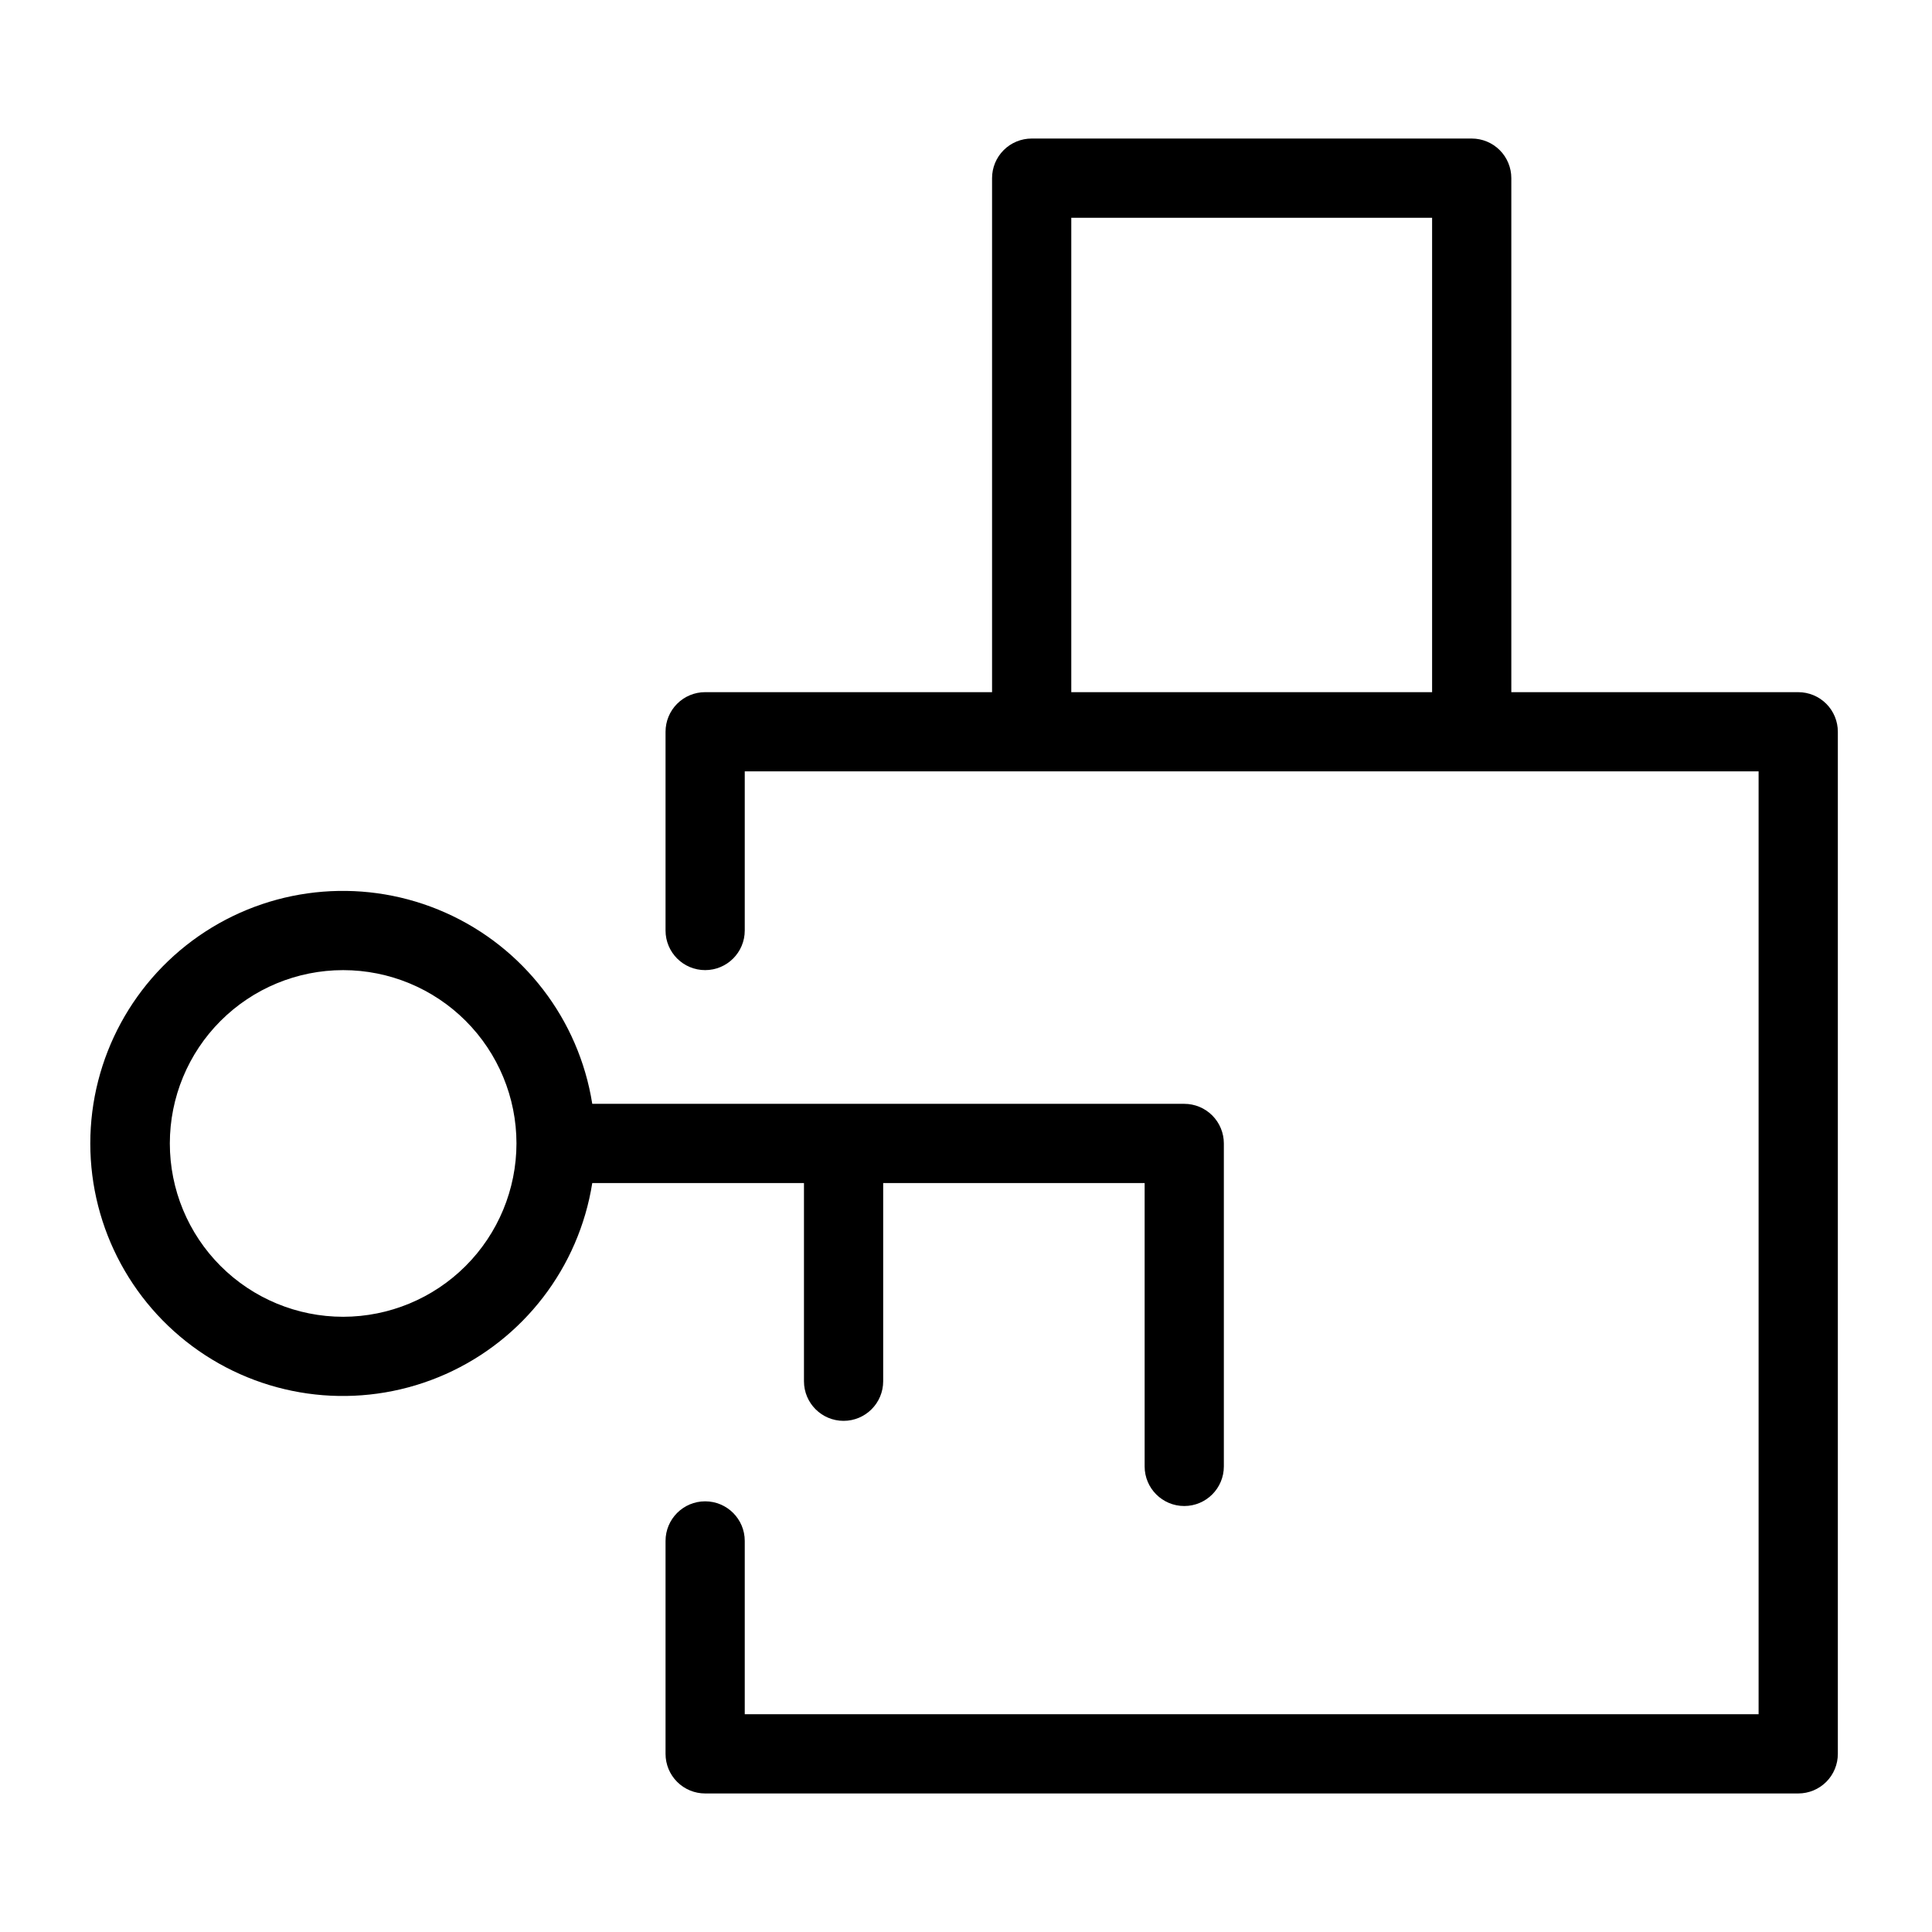
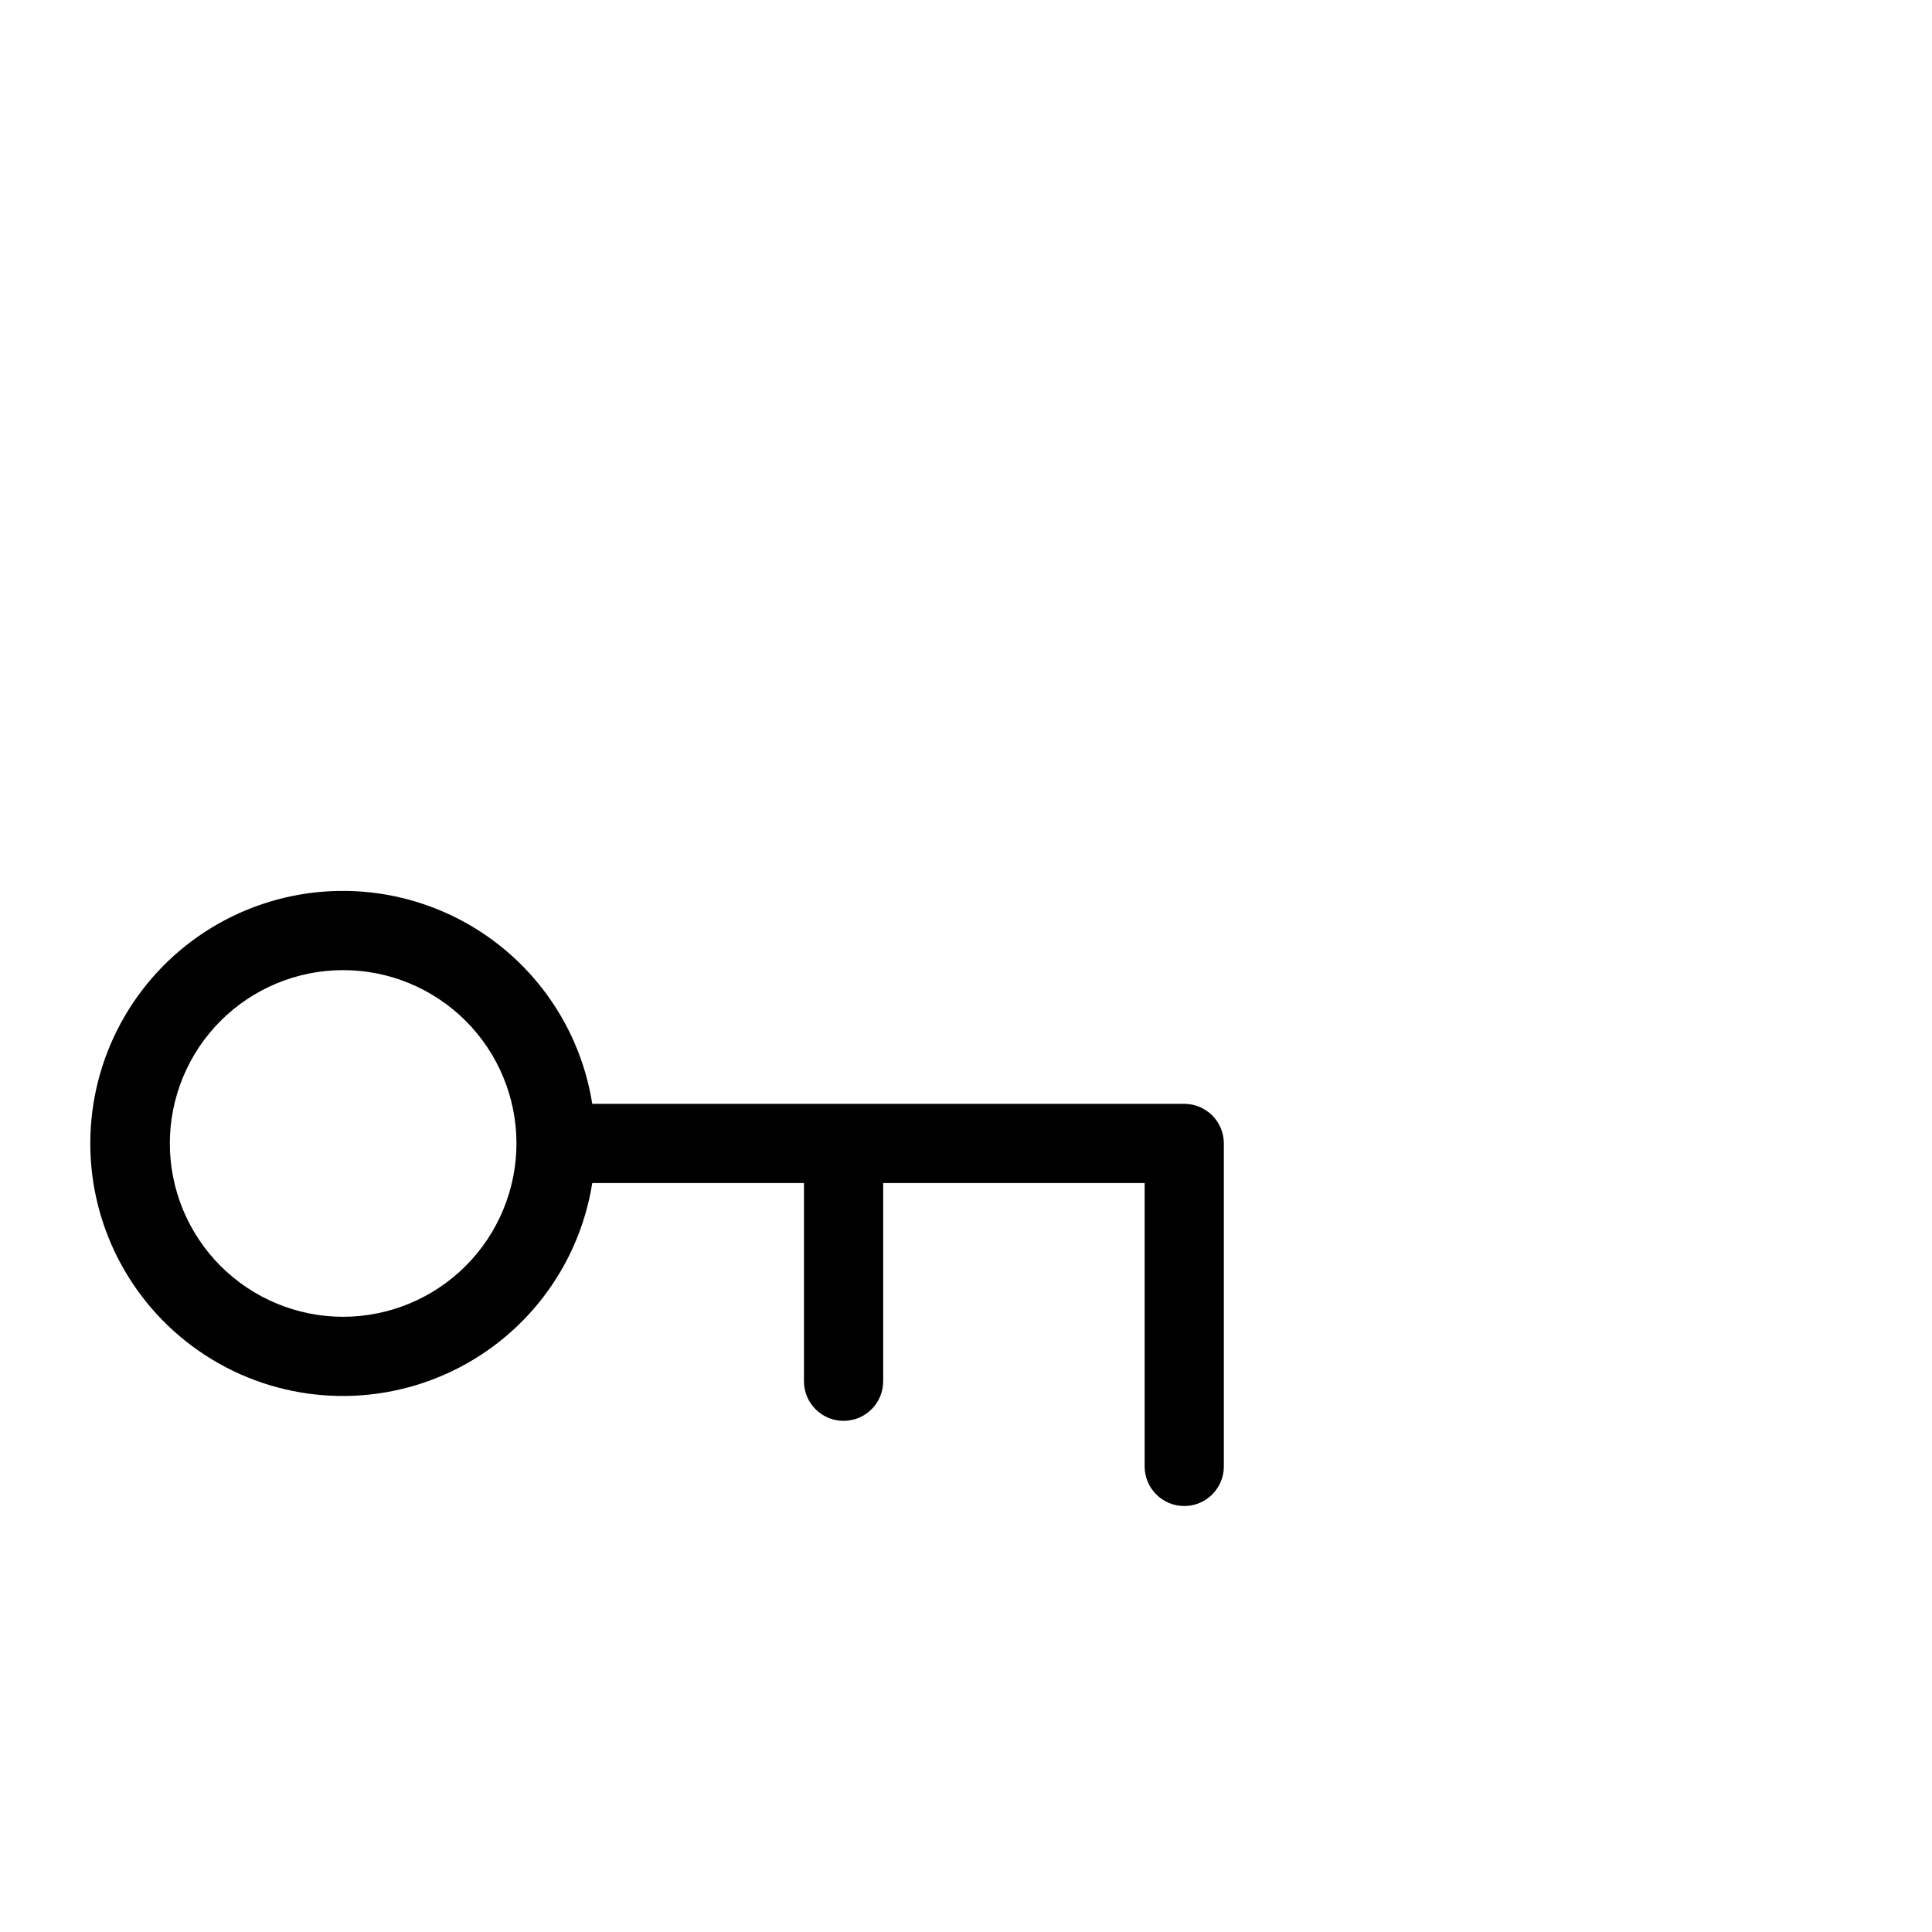
<svg xmlns="http://www.w3.org/2000/svg" fill="#000000" width="800px" height="800px" version="1.1" viewBox="144 144 512 512">
  <g>
    <path d="m357.06 457.52v52.523c0 5.797 4.699 10.496 10.496 10.496s10.496-4.699 10.496-10.496v-52.523h69.289v75.094c0 5.797 4.699 10.496 10.496 10.496s10.496-4.699 10.496-10.496v-85.59c0-2.781-1.105-5.453-3.074-7.422s-4.637-3.074-7.422-3.074h-156.88c-3.555-22.379-18.188-41.441-38.895-50.652-20.703-9.211-44.66-7.32-63.664 5.023-19 12.344-30.469 33.465-30.469 56.125 0 22.66 11.469 43.781 30.469 56.125 19.004 12.348 42.961 14.234 63.664 5.023 20.707-9.211 35.34-28.27 38.895-50.652zm-122.12 35.441c-12.18 0-23.863-4.84-32.48-13.453-8.613-8.613-13.453-20.297-13.453-32.477 0-12.184 4.836-23.867 13.449-32.48 8.613-8.617 20.297-13.457 32.48-13.457s23.867 4.84 32.48 13.453 13.453 20.297 13.453 32.477c-0.012 12.18-4.856 23.855-13.465 32.465-8.609 8.613-20.285 13.457-32.465 13.473z" />
-     <path d="m620.55 327.43h-76.035v-136.22c0.004-2.785-1.102-5.453-3.07-7.422s-4.641-3.074-7.422-3.074h-116.62c-2.785 0-5.453 1.105-7.422 3.074s-3.074 4.637-3.074 7.422v136.22h-76.035c-2.781-0.004-5.453 1.102-7.422 3.07s-3.074 4.641-3.074 7.426v52.668c0 5.797 4.699 10.496 10.496 10.496s10.496-4.699 10.496-10.496v-42.172h268.68v249.87h-268.68v-45.93c0-5.797-4.699-10.496-10.496-10.496s-10.496 4.699-10.496 10.496v56.426c0 2.785 1.105 5.457 3.074 7.426 1.969 1.965 4.641 3.074 7.422 3.07h289.68c2.785 0.004 5.457-1.105 7.426-3.07 1.969-1.969 3.074-4.641 3.07-7.426v-270.86c0.004-2.785-1.102-5.457-3.07-7.426s-4.641-3.074-7.426-3.07zm-192.65 0v-125.72h95.621v125.72z" />
  </g>
</svg>